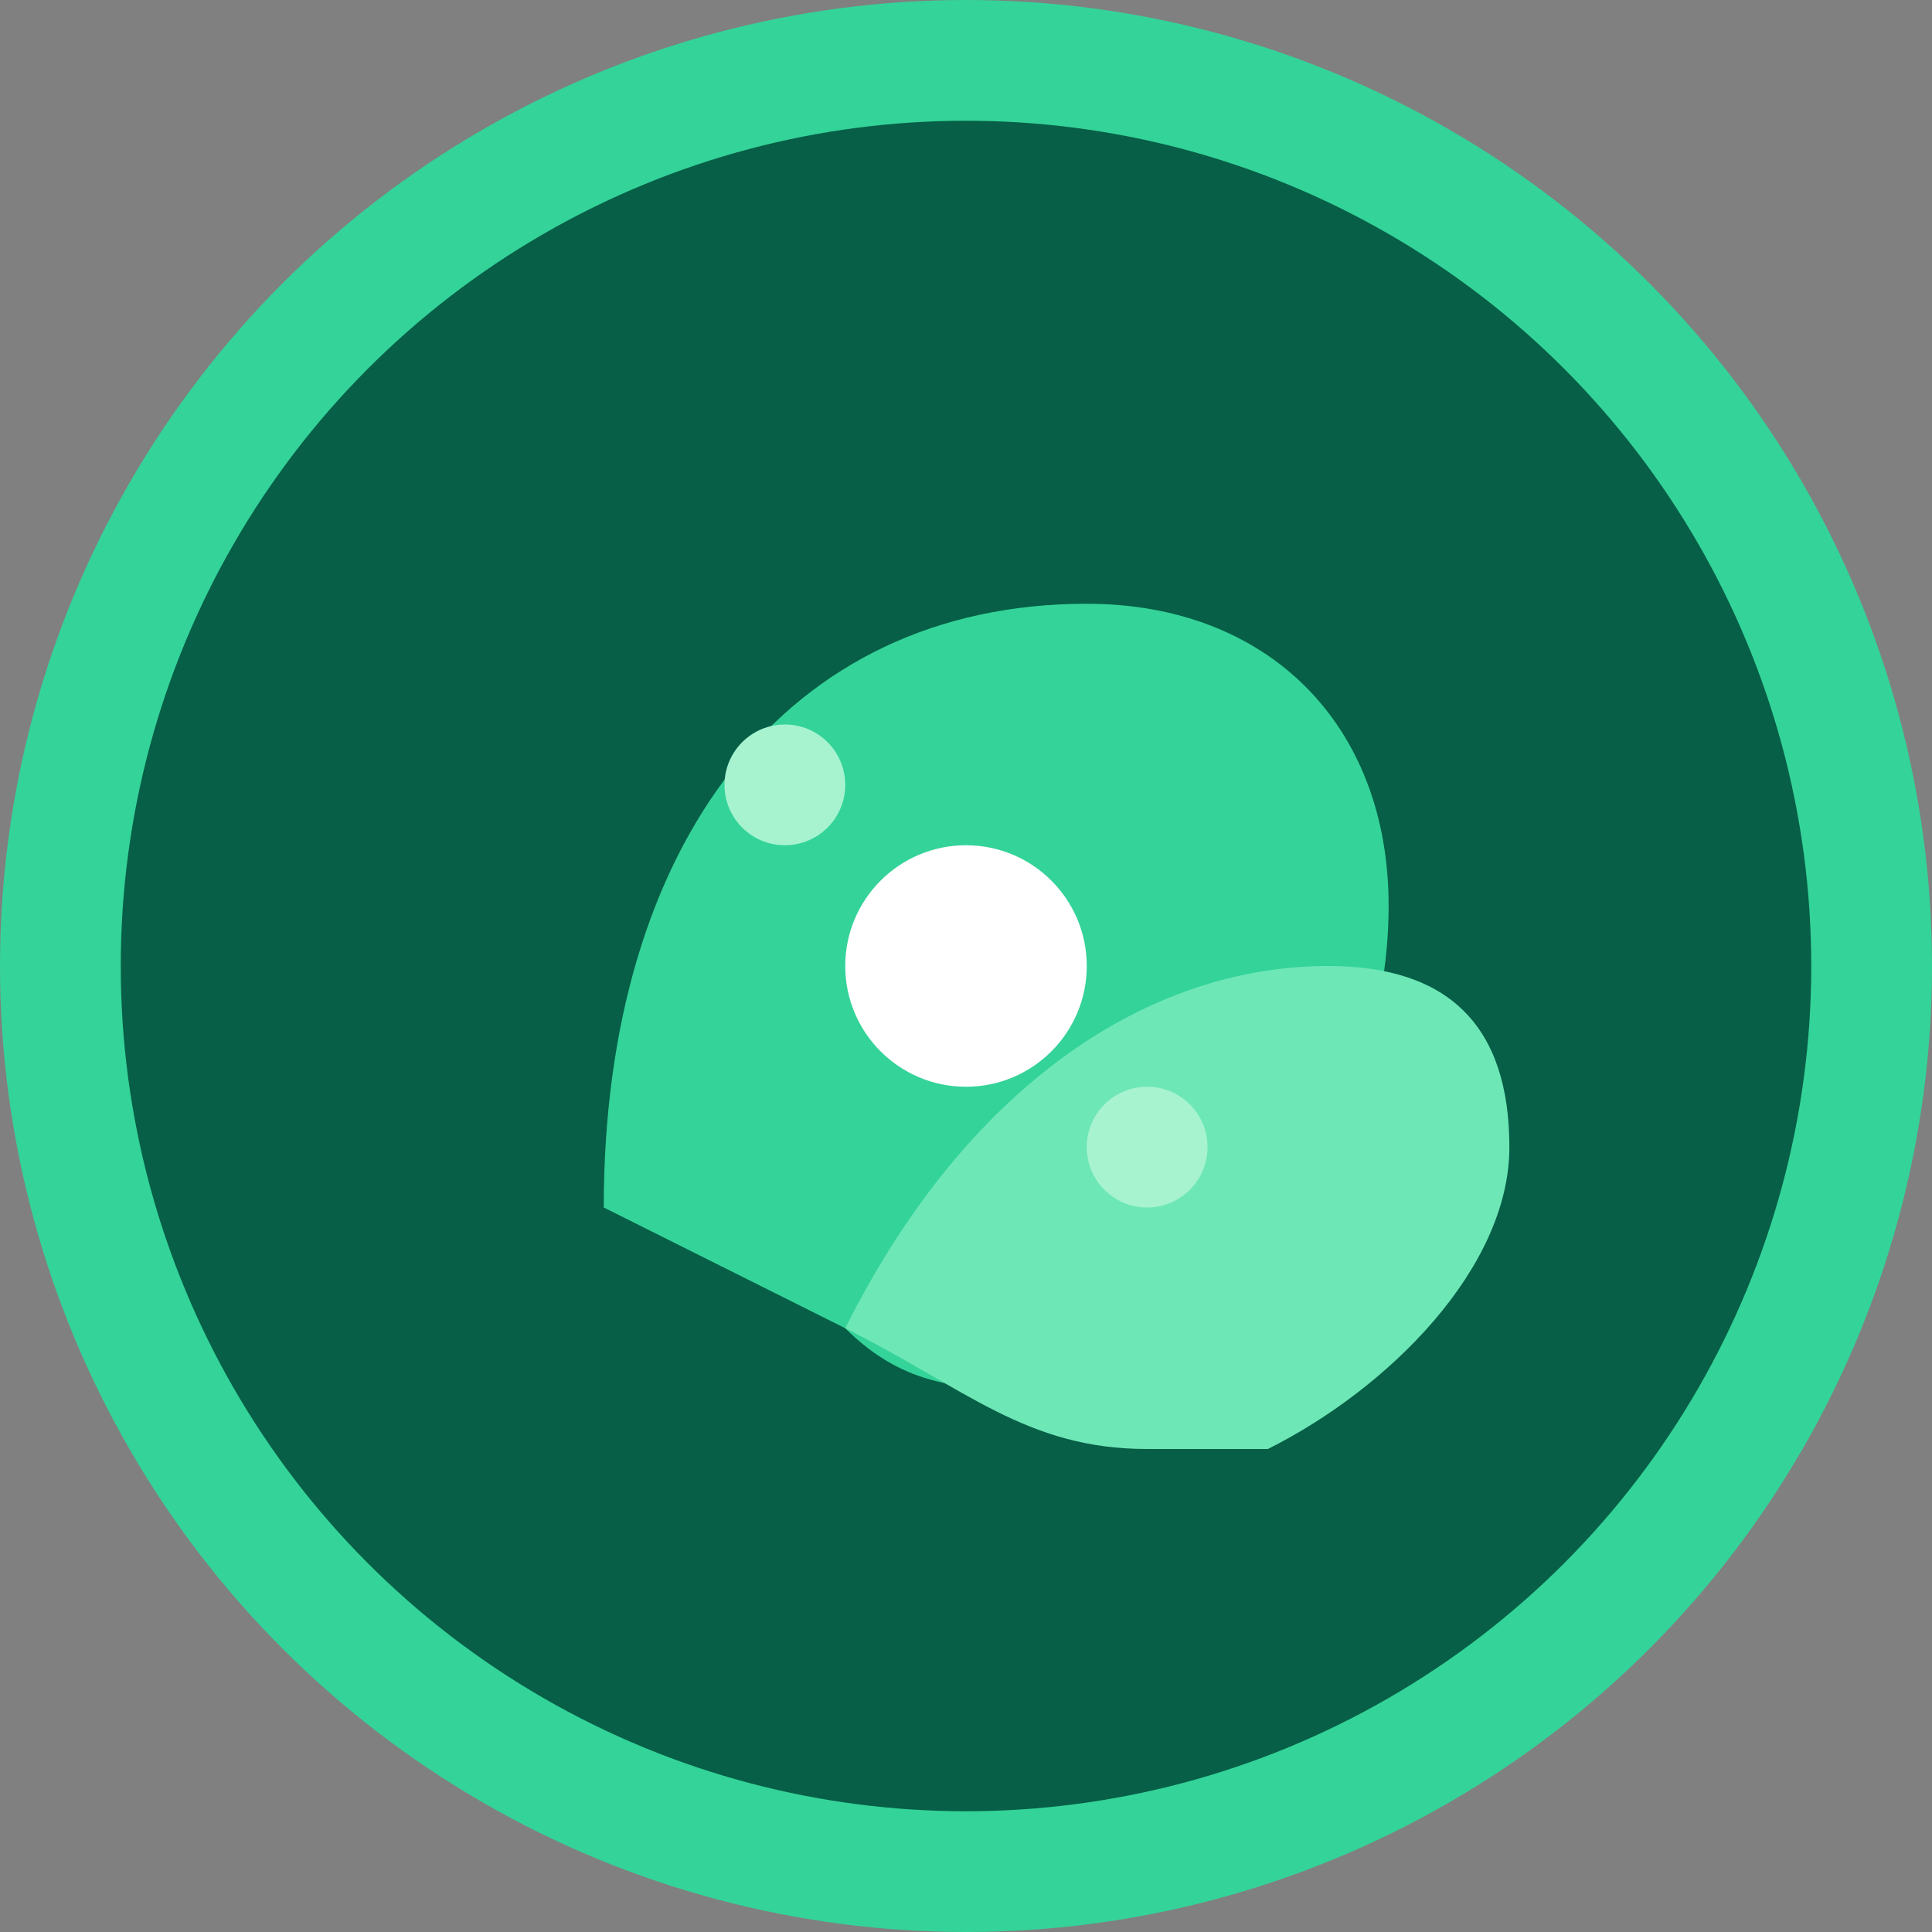
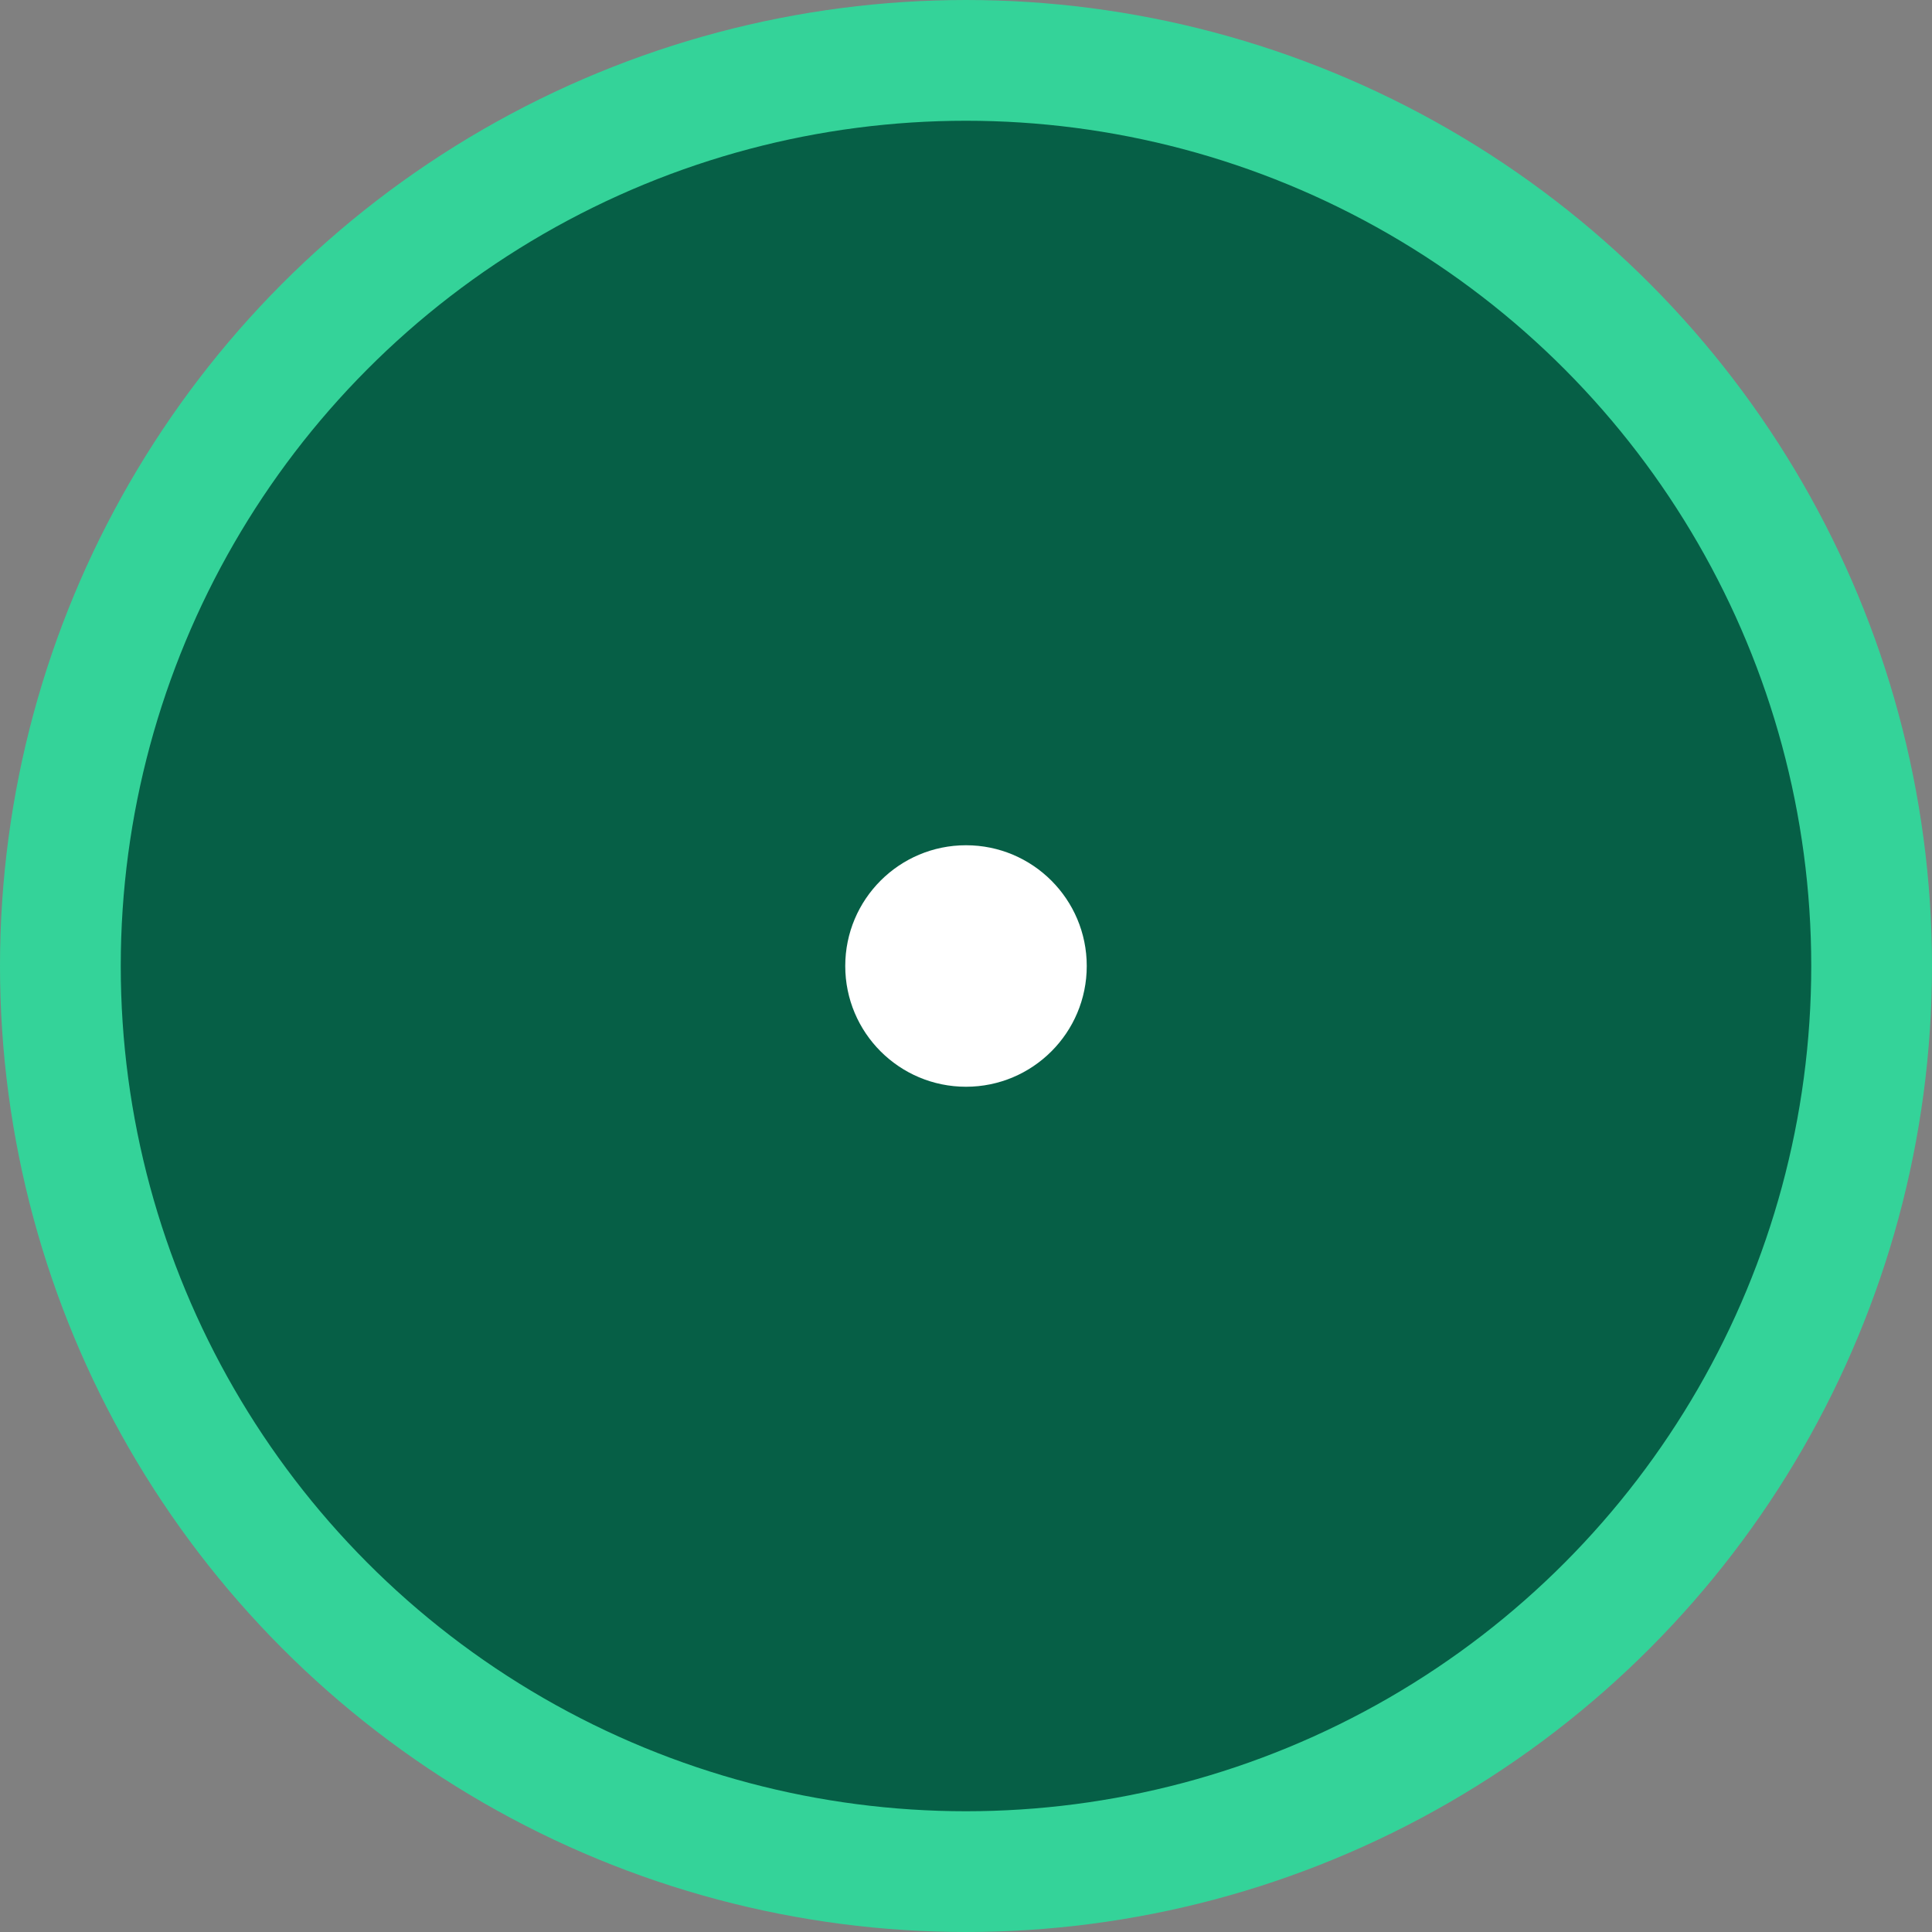
<svg xmlns="http://www.w3.org/2000/svg" viewBox="0 0 32 32" fill="none">
  <rect x="0" y="0" width="32" height="32" fill="#808080" stroke="none" />
  <circle cx="16" cy="16" r="15" fill="#065f46" stroke="#34d399" stroke-width="2" />
-   <path d="M10 20c0-6 3-10 8-10 3 0 5 2 5 5 0 4-3 7-6 8-1 0-2 0-3-1-2-1-4-2-4-2z" fill="#34d399" />
-   <path d="M14 22c2-4 5-6 8-6 2 0 3 1 3 3 0 2-2 4-4 5-1 0-1 0-2 0-2 0-3-1-5-2z" fill="#6ee7b7" />
  <circle cx="16" cy="16" r="2" fill="#ffffff" />
-   <circle cx="13" cy="13" r="1" fill="#a7f3d0" />
-   <circle cx="19" cy="19" r="1" fill="#a7f3d0" />
</svg>